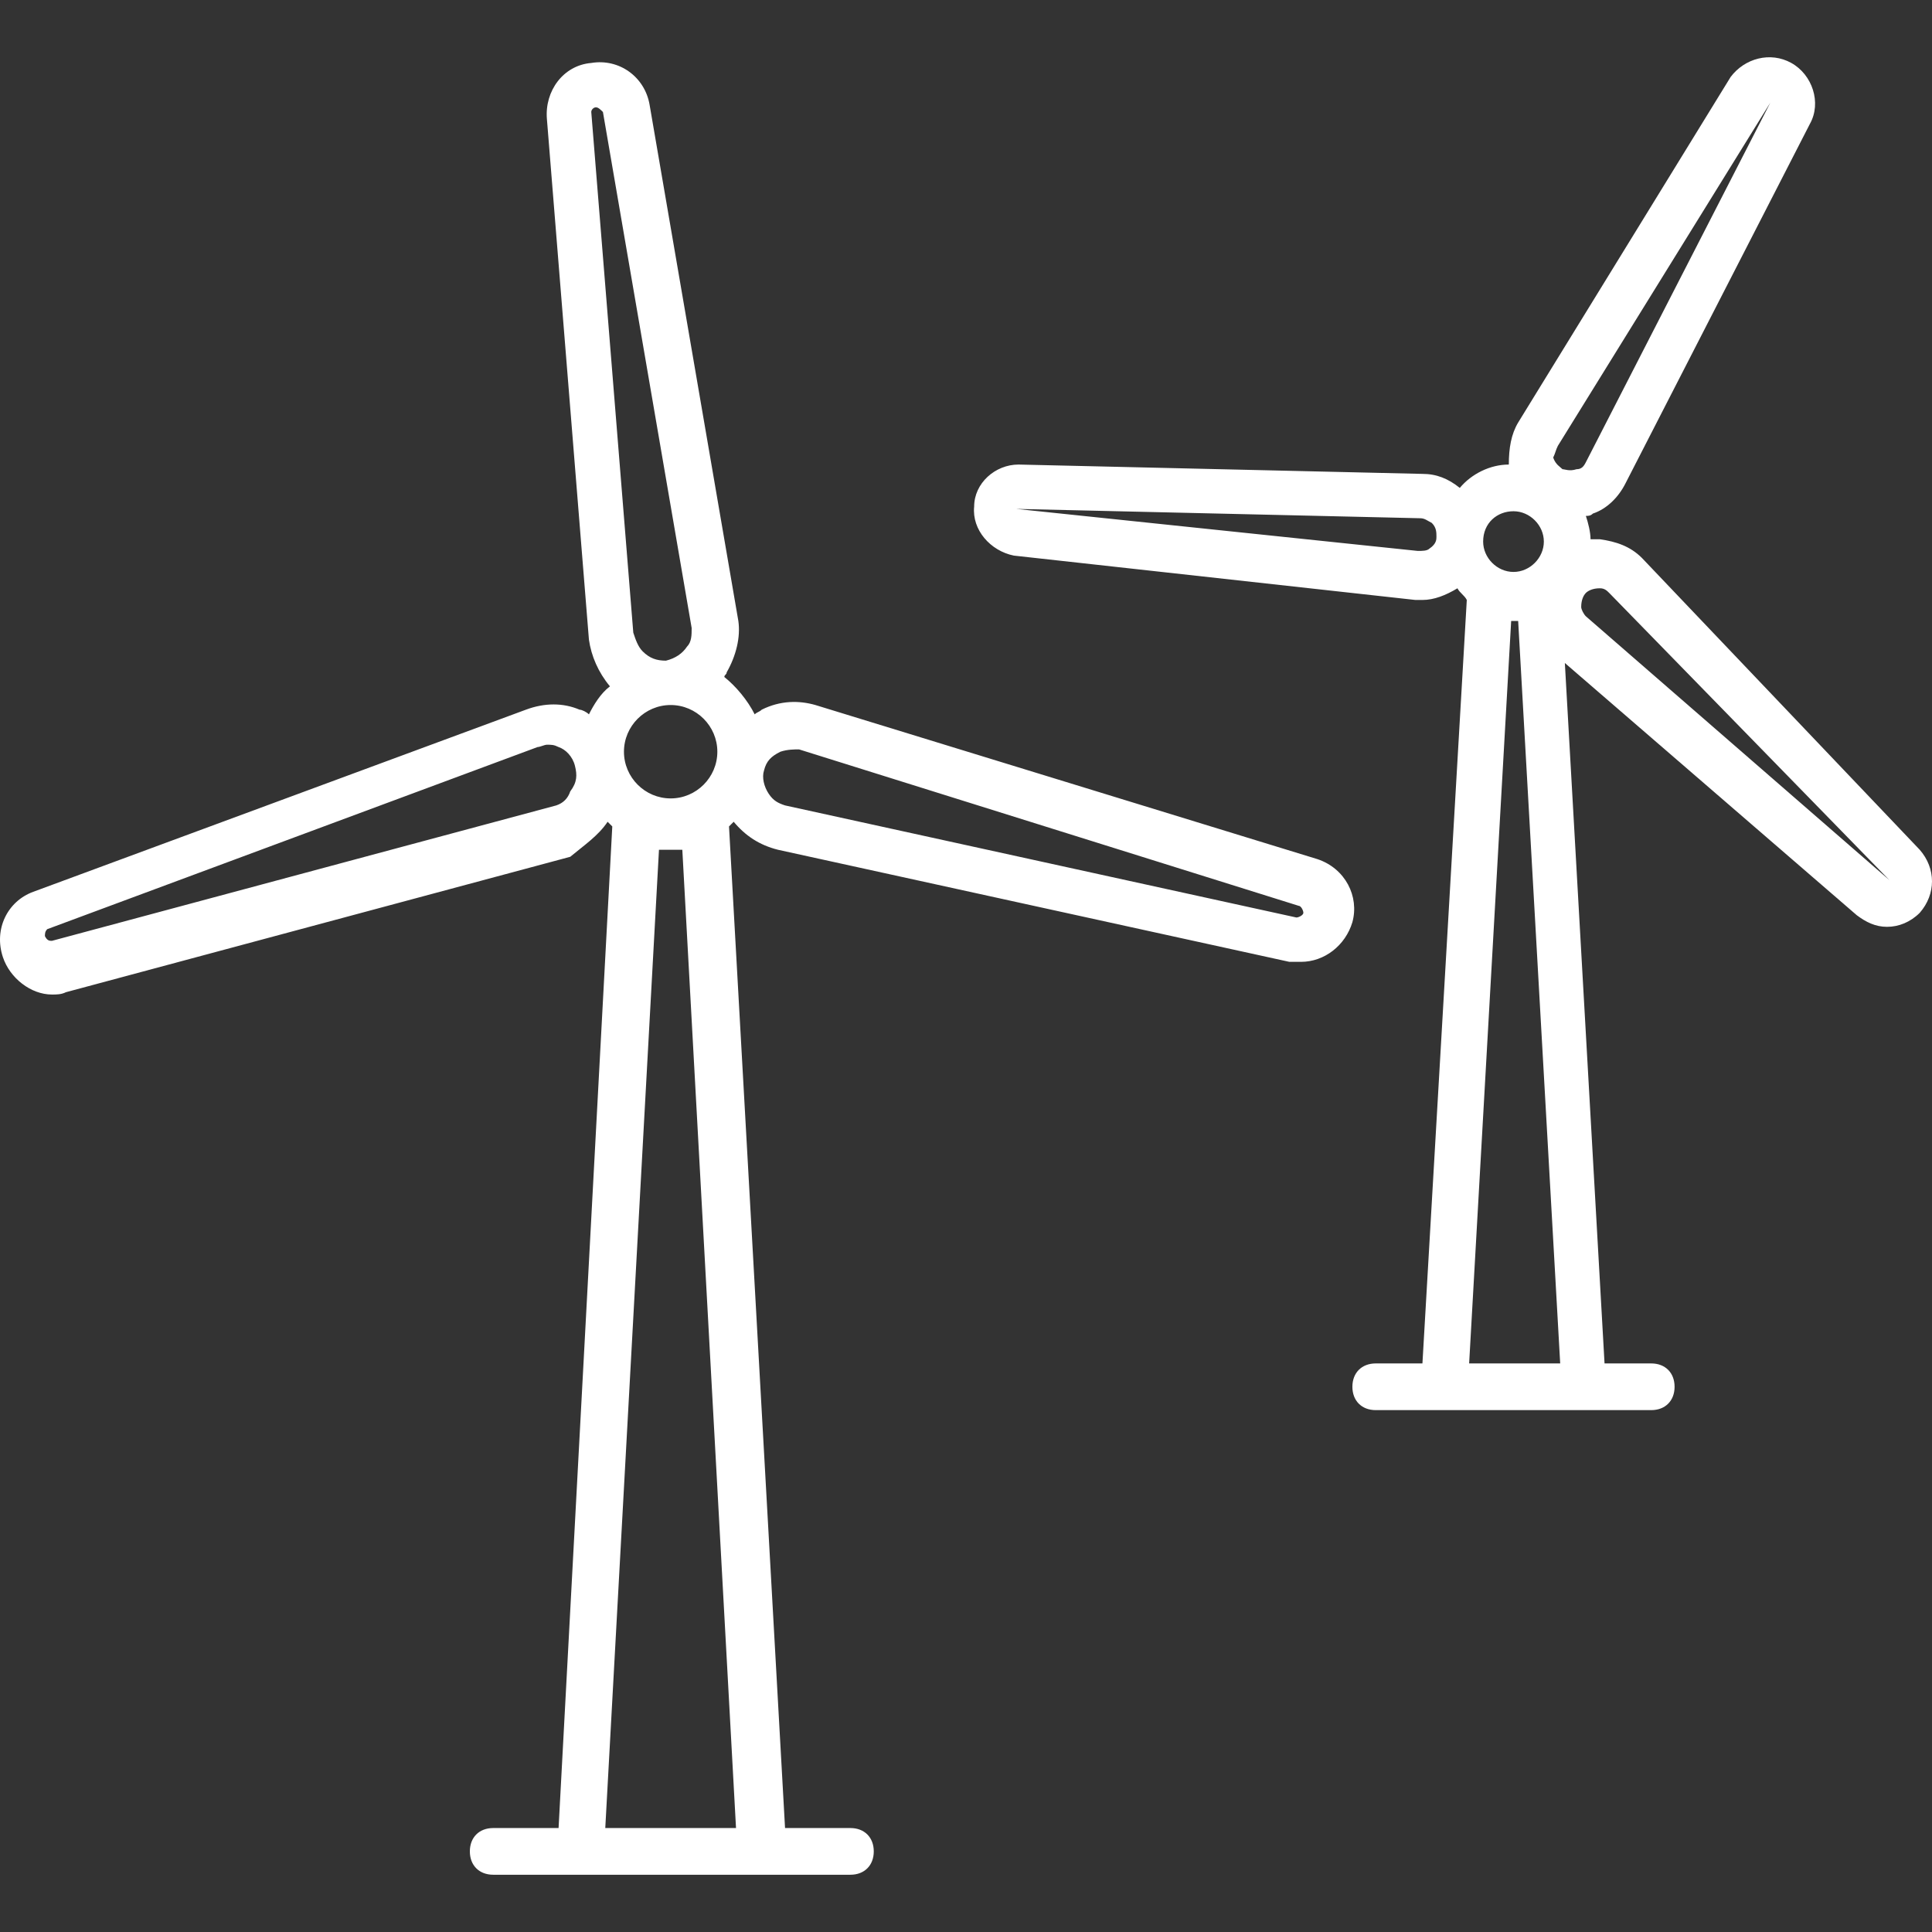
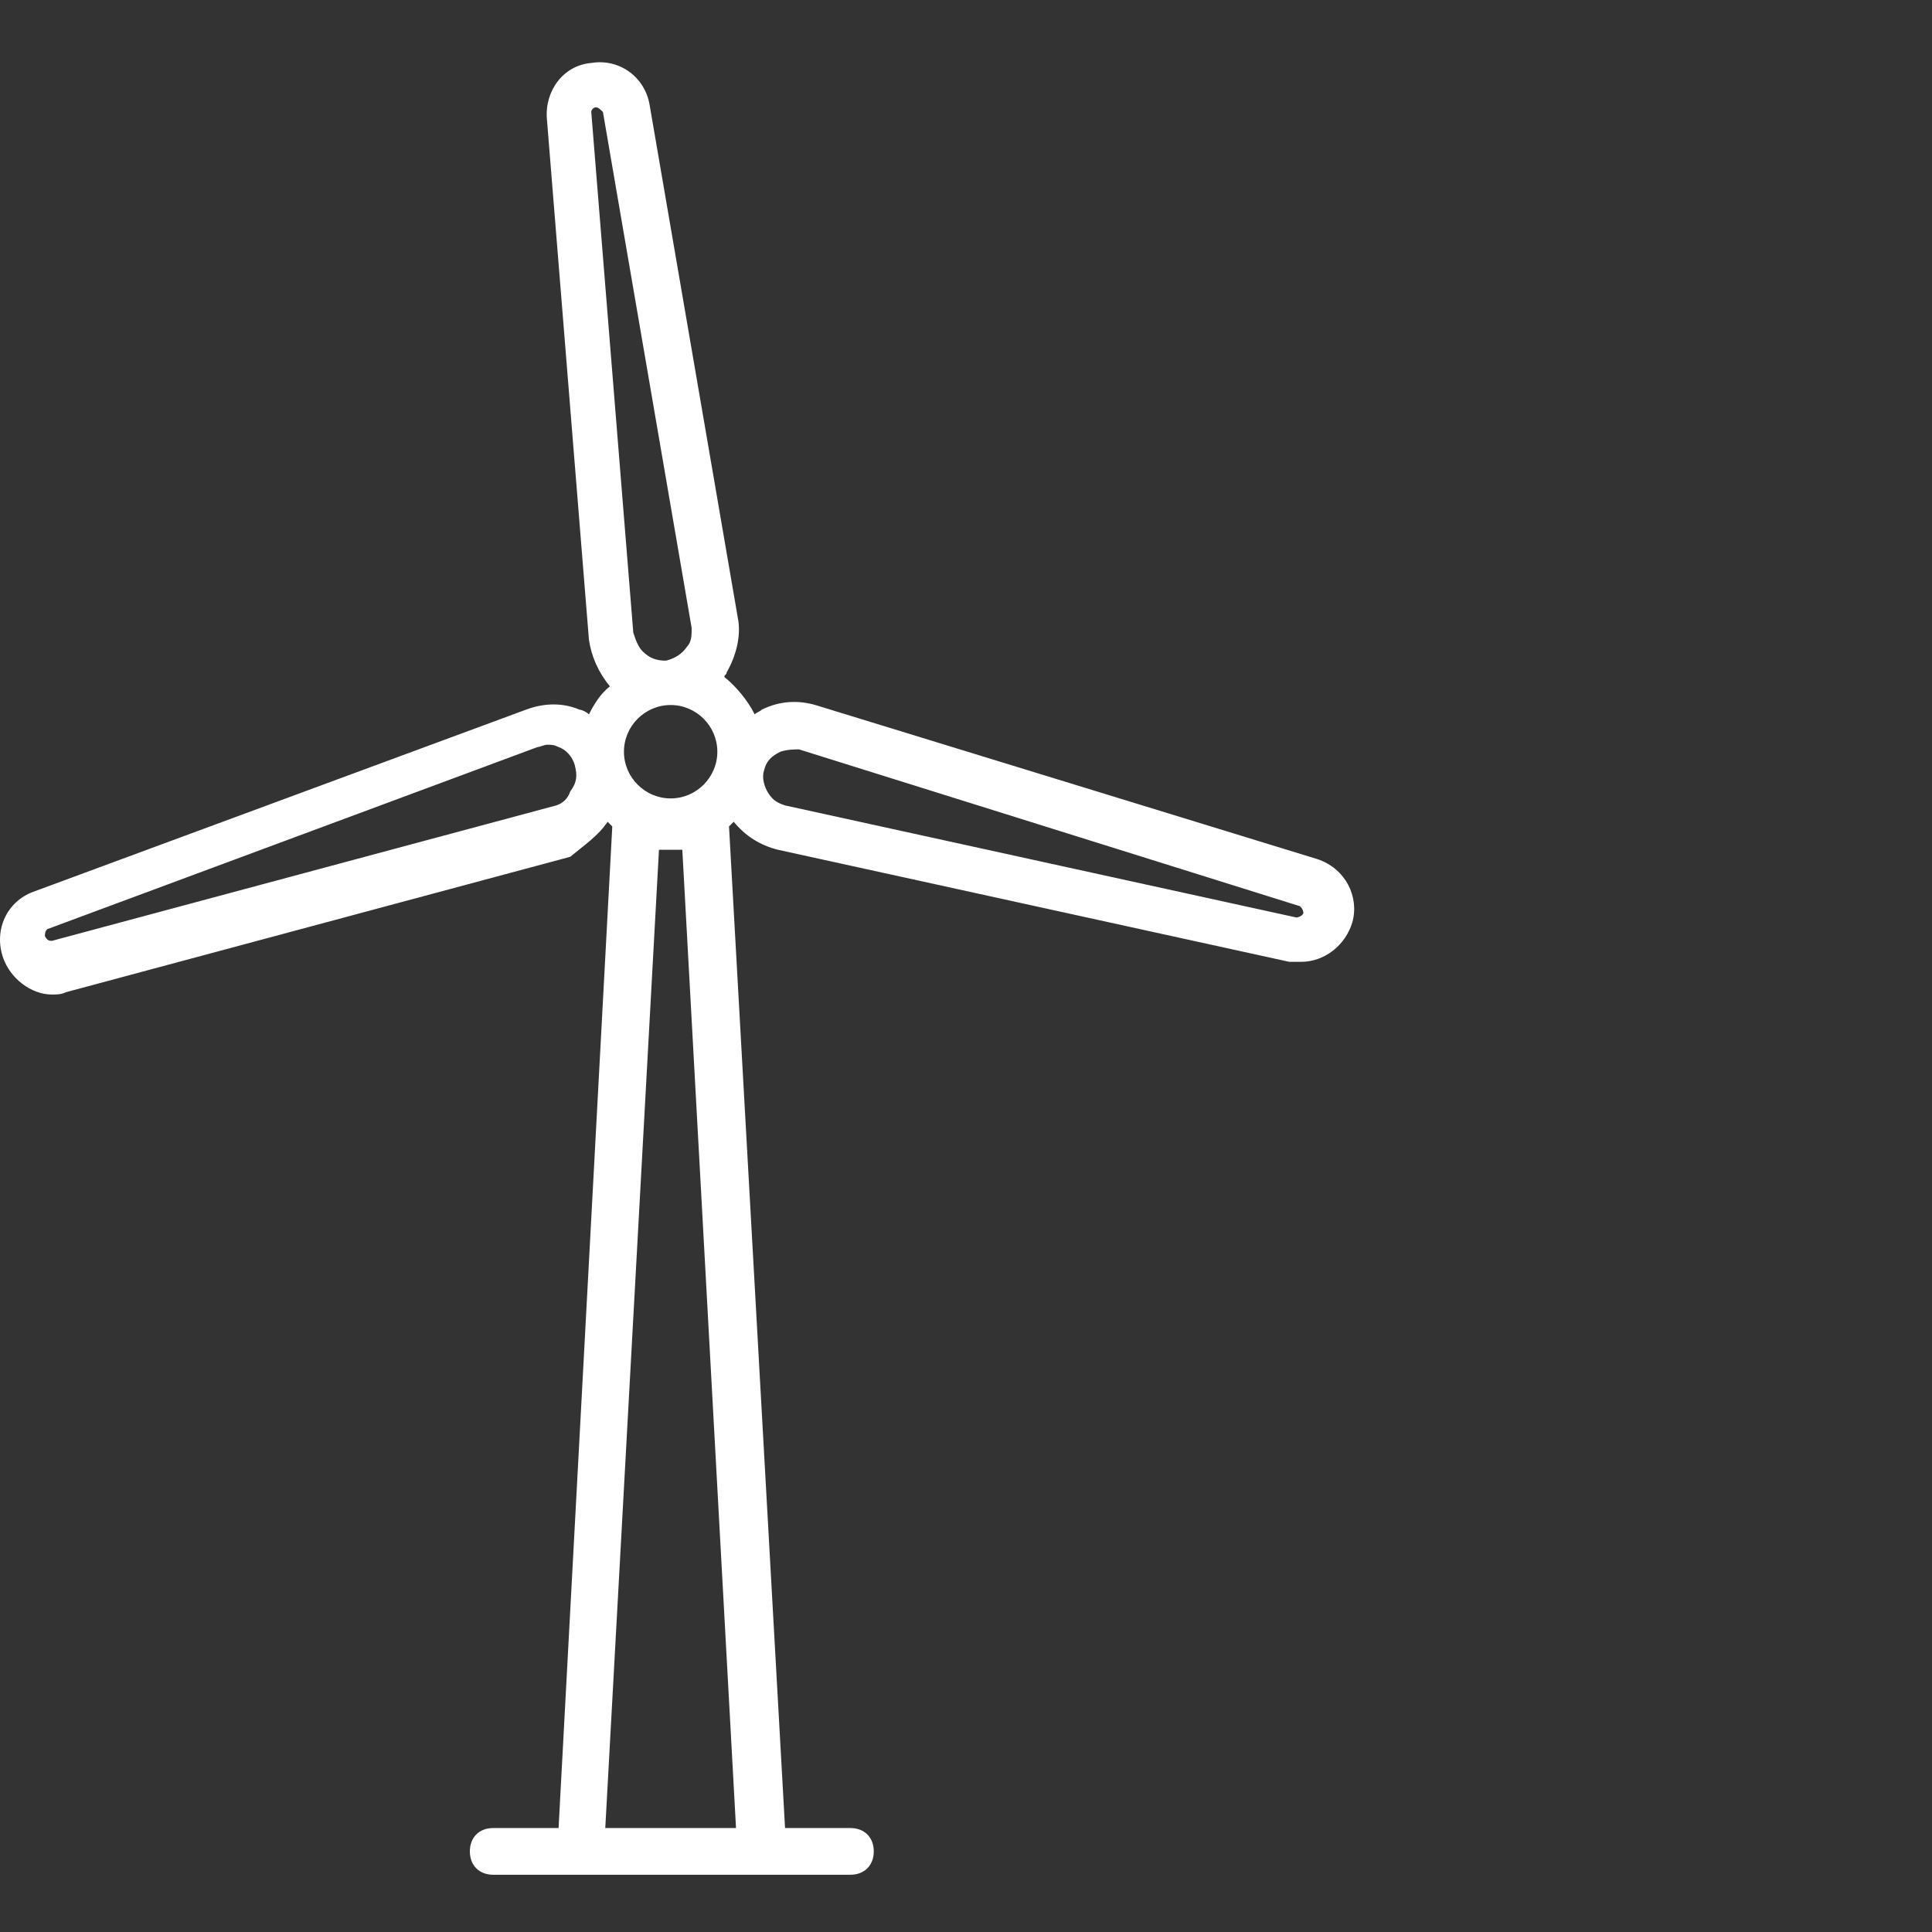
<svg xmlns="http://www.w3.org/2000/svg" version="1.1" width="512" height="512" x="0" y="0" viewBox="0 0 423.677 423.677" style="enable-background:new 0 0 512 512" xml:space="preserve">
  <rect x="0" y="0" width="423.677" height="423.677" fill="#333333" stroke="none" />
  <g>
    <g>
      <g>
        <path d="M288.893,188.4l-110.08-33.792c-3.584-1.024-7.68-1.024-11.776,1.024c-0.512,0.512-1.024,0.512-1.536,1.024    c-1.536-3.072-4.096-6.144-6.656-8.192c0-0.512,0.512-0.512,0.512-1.024c2.048-3.584,3.072-7.68,2.56-11.264L142.461,23.024    c-1.024-6.144-6.656-10.24-12.8-9.216c-6.144,0.512-10.24,6.144-9.728,12.288l9.216,114.176c0.512,3.584,2.048,7.168,4.608,10.24    c-2.048,1.536-3.584,4.096-4.608,6.144c-0.512-0.512-1.536-1.024-2.048-1.024c-3.584-1.536-7.68-1.536-11.776,0L7.293,195.568    c-5.632,2.048-8.704,8.192-6.656,14.336c1.536,4.608,6.144,8.192,10.752,8.192c1.024,0,2.048,0,3.072-0.512l110.592-29.696    c3.072-2.56,6.144-4.608,8.192-7.68c0.512,0.512,0.512,0.512,1.024,1.024L122.493,400.88h-14.336c-3.072,0-5.12,2.048-5.12,5.12    c0,3.072,2.048,5.12,5.12,5.12h78.336c3.072,0,5.12-2.048,5.12-5.12c0-3.072-2.048-5.12-5.12-5.12h-14.336l-12.288-219.648    c0.512-0.512,0.512-0.512,1.024-1.024c2.56,3.072,5.632,5.12,9.728,6.144l112.128,24.576c1.024,0,1.536,0,2.56,0    c5.12,0,9.728-3.584,11.264-8.704C298.109,196.592,295.037,190.448,288.893,188.4z M125.053,173.552    c-0.512,1.536-1.536,2.56-3.072,3.072L11.389,206.32c-0.512,0-1.024,0-1.536-1.024c0-0.512,0-1.024,0.512-1.536l107.52-39.936    c0.512,0,1.536-0.512,2.048-0.512c1.024,0,1.536,0,2.56,0.512c1.536,0.512,3.072,2.048,3.584,4.096    C126.589,169.968,126.589,171.504,125.053,173.552z M157.309,164.848c0,5.632-4.608,10.24-10.24,10.24s-10.24-4.608-10.24-10.24    c0-5.632,4.608-10.24,10.24-10.24C152.701,154.608,157.309,159.216,157.309,164.848z M129.661,24.56    c0-0.512,0.512-1.024,1.024-1.024c0.512,0,1.024,0.512,1.536,1.024l19.456,113.152c0,1.536,0,3.072-1.024,4.096    c-1.024,1.536-2.56,2.56-4.608,3.072c-2.048,0-3.584-0.512-5.12-2.048c-1.024-1.024-1.536-2.56-2.048-4.096L129.661,24.56z     M161.405,400.88h-28.672l11.776-214.528h5.12L161.405,400.88z M284.285,201.2l-112.128-24.576    c-1.536-0.512-2.56-1.024-3.584-2.56c-1.024-1.536-1.536-3.584-1.024-5.12c0.512-2.048,1.536-3.072,3.584-4.096    c1.536-0.512,3.072-0.512,4.096-0.512l109.568,34.304c0.512,0,1.024,1.024,1.024,1.536    C285.821,200.688,284.797,201.2,284.285,201.2z" fill="#ffffff" data-original="#000000" />
      </g>
    </g>
    <g>
      <g>
-         <path d="M420.989,186.352l-60.928-64c-2.56-2.56-5.632-3.584-9.216-4.096c-0.512,0-1.536,0-2.048,0    c0-1.536-0.512-3.584-1.024-5.12c0.512,0,1.024,0,1.536-0.512c3.072-1.024,5.632-3.584,7.168-6.656l40.448-78.848    c2.56-4.608,0.512-10.752-4.096-13.312c-4.608-2.56-10.24-1.024-13.312,3.072l-46.592,75.776c-1.536,2.56-2.048,5.632-2.048,9.216    c-4.096,0-8.192,2.048-10.752,5.12c-2.56-2.048-5.12-3.072-8.192-3.072l-88.576-2.048c-5.12,0-9.728,4.096-9.728,9.216    c-0.512,5.12,3.584,9.728,8.704,10.752l88.064,9.728c0.512,0,1.024,0,1.536,0c2.56,0,5.12-1.024,7.68-2.56    c0.512,1.024,1.536,1.536,2.048,2.56l-9.728,167.424h-10.24c-3.072,0-5.12,2.048-5.12,5.12c0,3.072,2.048,5.12,5.12,5.12h60.416    c3.072,0,5.12-2.048,5.12-5.12c0-3.072-2.048-5.12-5.12-5.12h-10.24l-8.704-153.6l64,55.296c2.048,1.536,4.096,2.56,6.656,2.56    s5.12-1.024,7.168-3.072C424.573,196.08,424.573,190.448,420.989,186.352z M313.469,120.304c-0.512,0.512-1.536,0.512-2.56,0.512    l-88.064-9.216l88.576,2.048c1.024,0,1.536,0.512,2.56,1.024c1.024,1.024,1.024,2.048,1.024,3.072    C315.005,118.256,315.005,119.28,313.469,120.304z M331.901,112.112c3.584,0,6.656,3.072,6.656,6.656s-3.072,6.656-6.656,6.656    c-3.584,0-6.656-3.072-6.656-6.656C325.245,114.672,328.317,112.112,331.901,112.112z M322.173,298.992l9.216-162.816h1.536    l9.216,162.816H322.173z M342.653,102.896c-0.512-0.512-1.536-1.024-2.048-2.56c0.512-1.024,0.512-1.536,1.024-2.56l46.592-75.264    l-40.448,78.848c-0.512,1.024-1.024,1.536-2.048,1.536C344.189,103.408,343.165,102.896,342.653,102.896z M347.773,135.152    c-0.512-0.512-1.024-1.536-1.024-2.048c0-1.536,0.512-2.56,1.024-3.072c0.512-0.512,1.536-1.024,3.072-1.024    c1.024,0,1.536,0.512,2.048,1.024l61.44,62.976L347.773,135.152z" fill="#ffffff" data-original="#000000" />
-       </g>
+         </g>
    </g>
    <g>
</g>
    <g>
</g>
    <g>
</g>
    <g>
</g>
    <g>
</g>
    <g>
</g>
    <g>
</g>
    <g>
</g>
    <g>
</g>
    <g>
</g>
    <g>
</g>
    <g>
</g>
    <g>
</g>
    <g>
</g>
    <g>
</g>
  </g>
</svg>